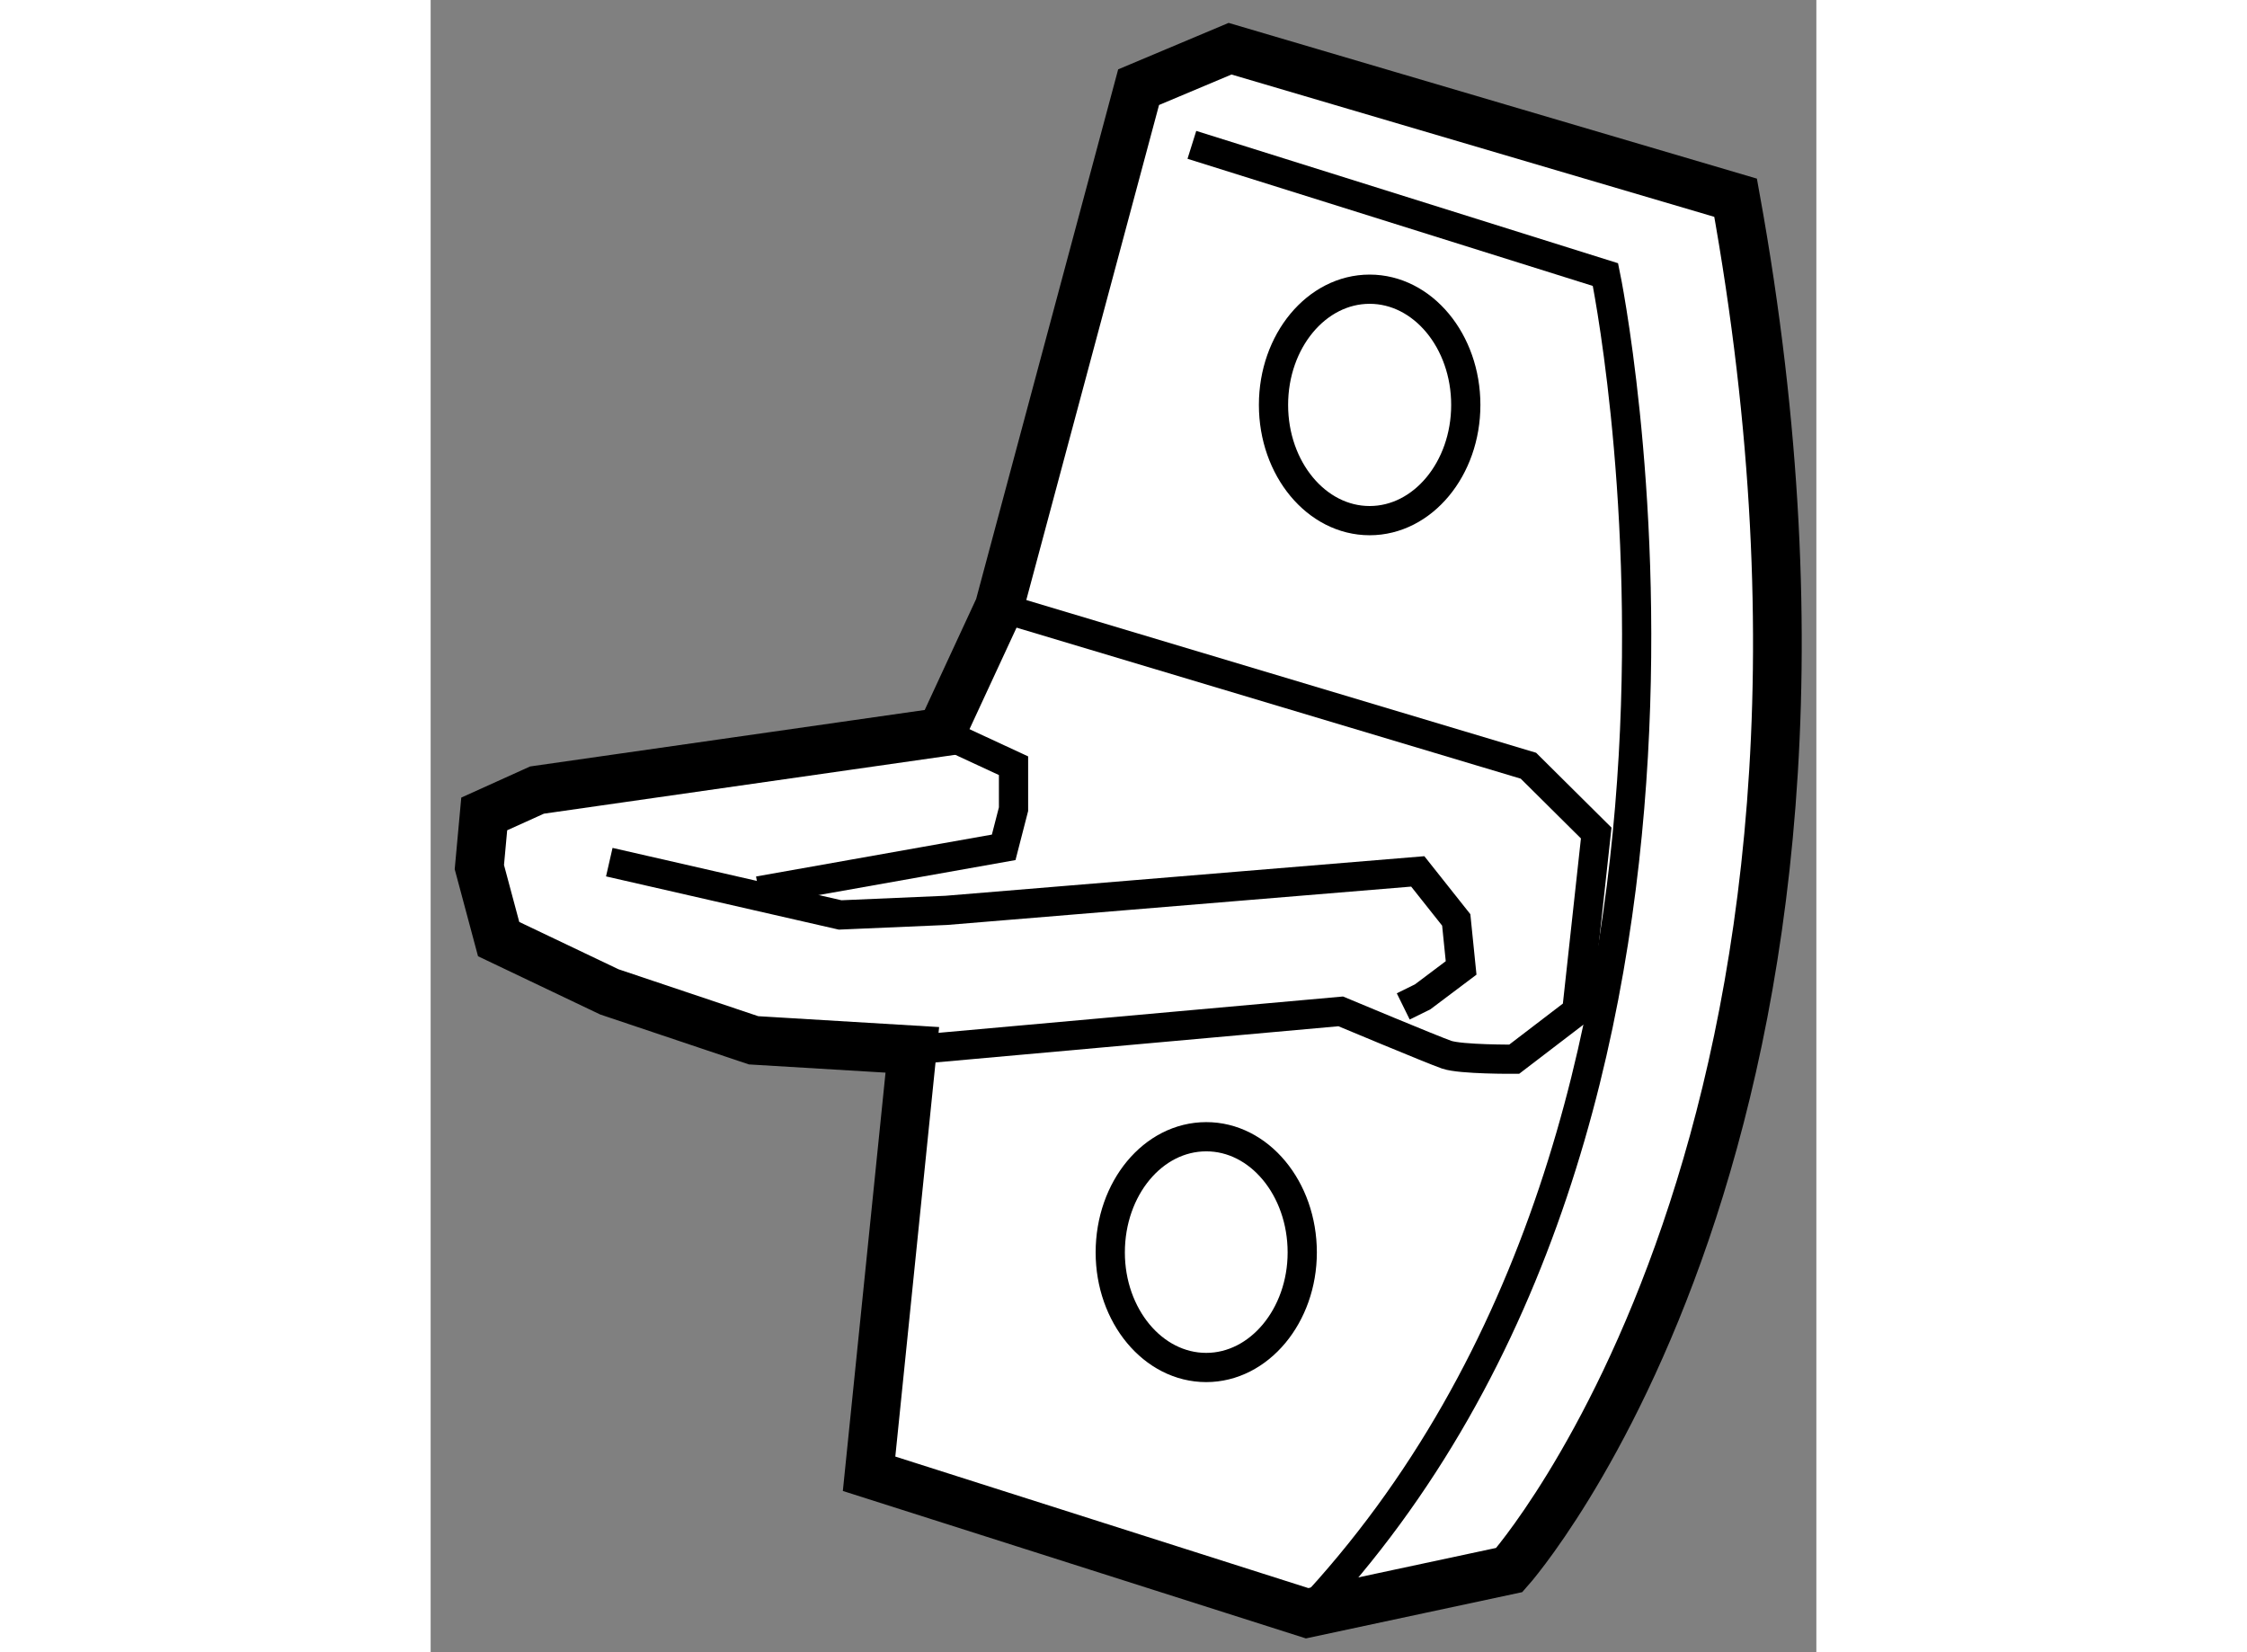
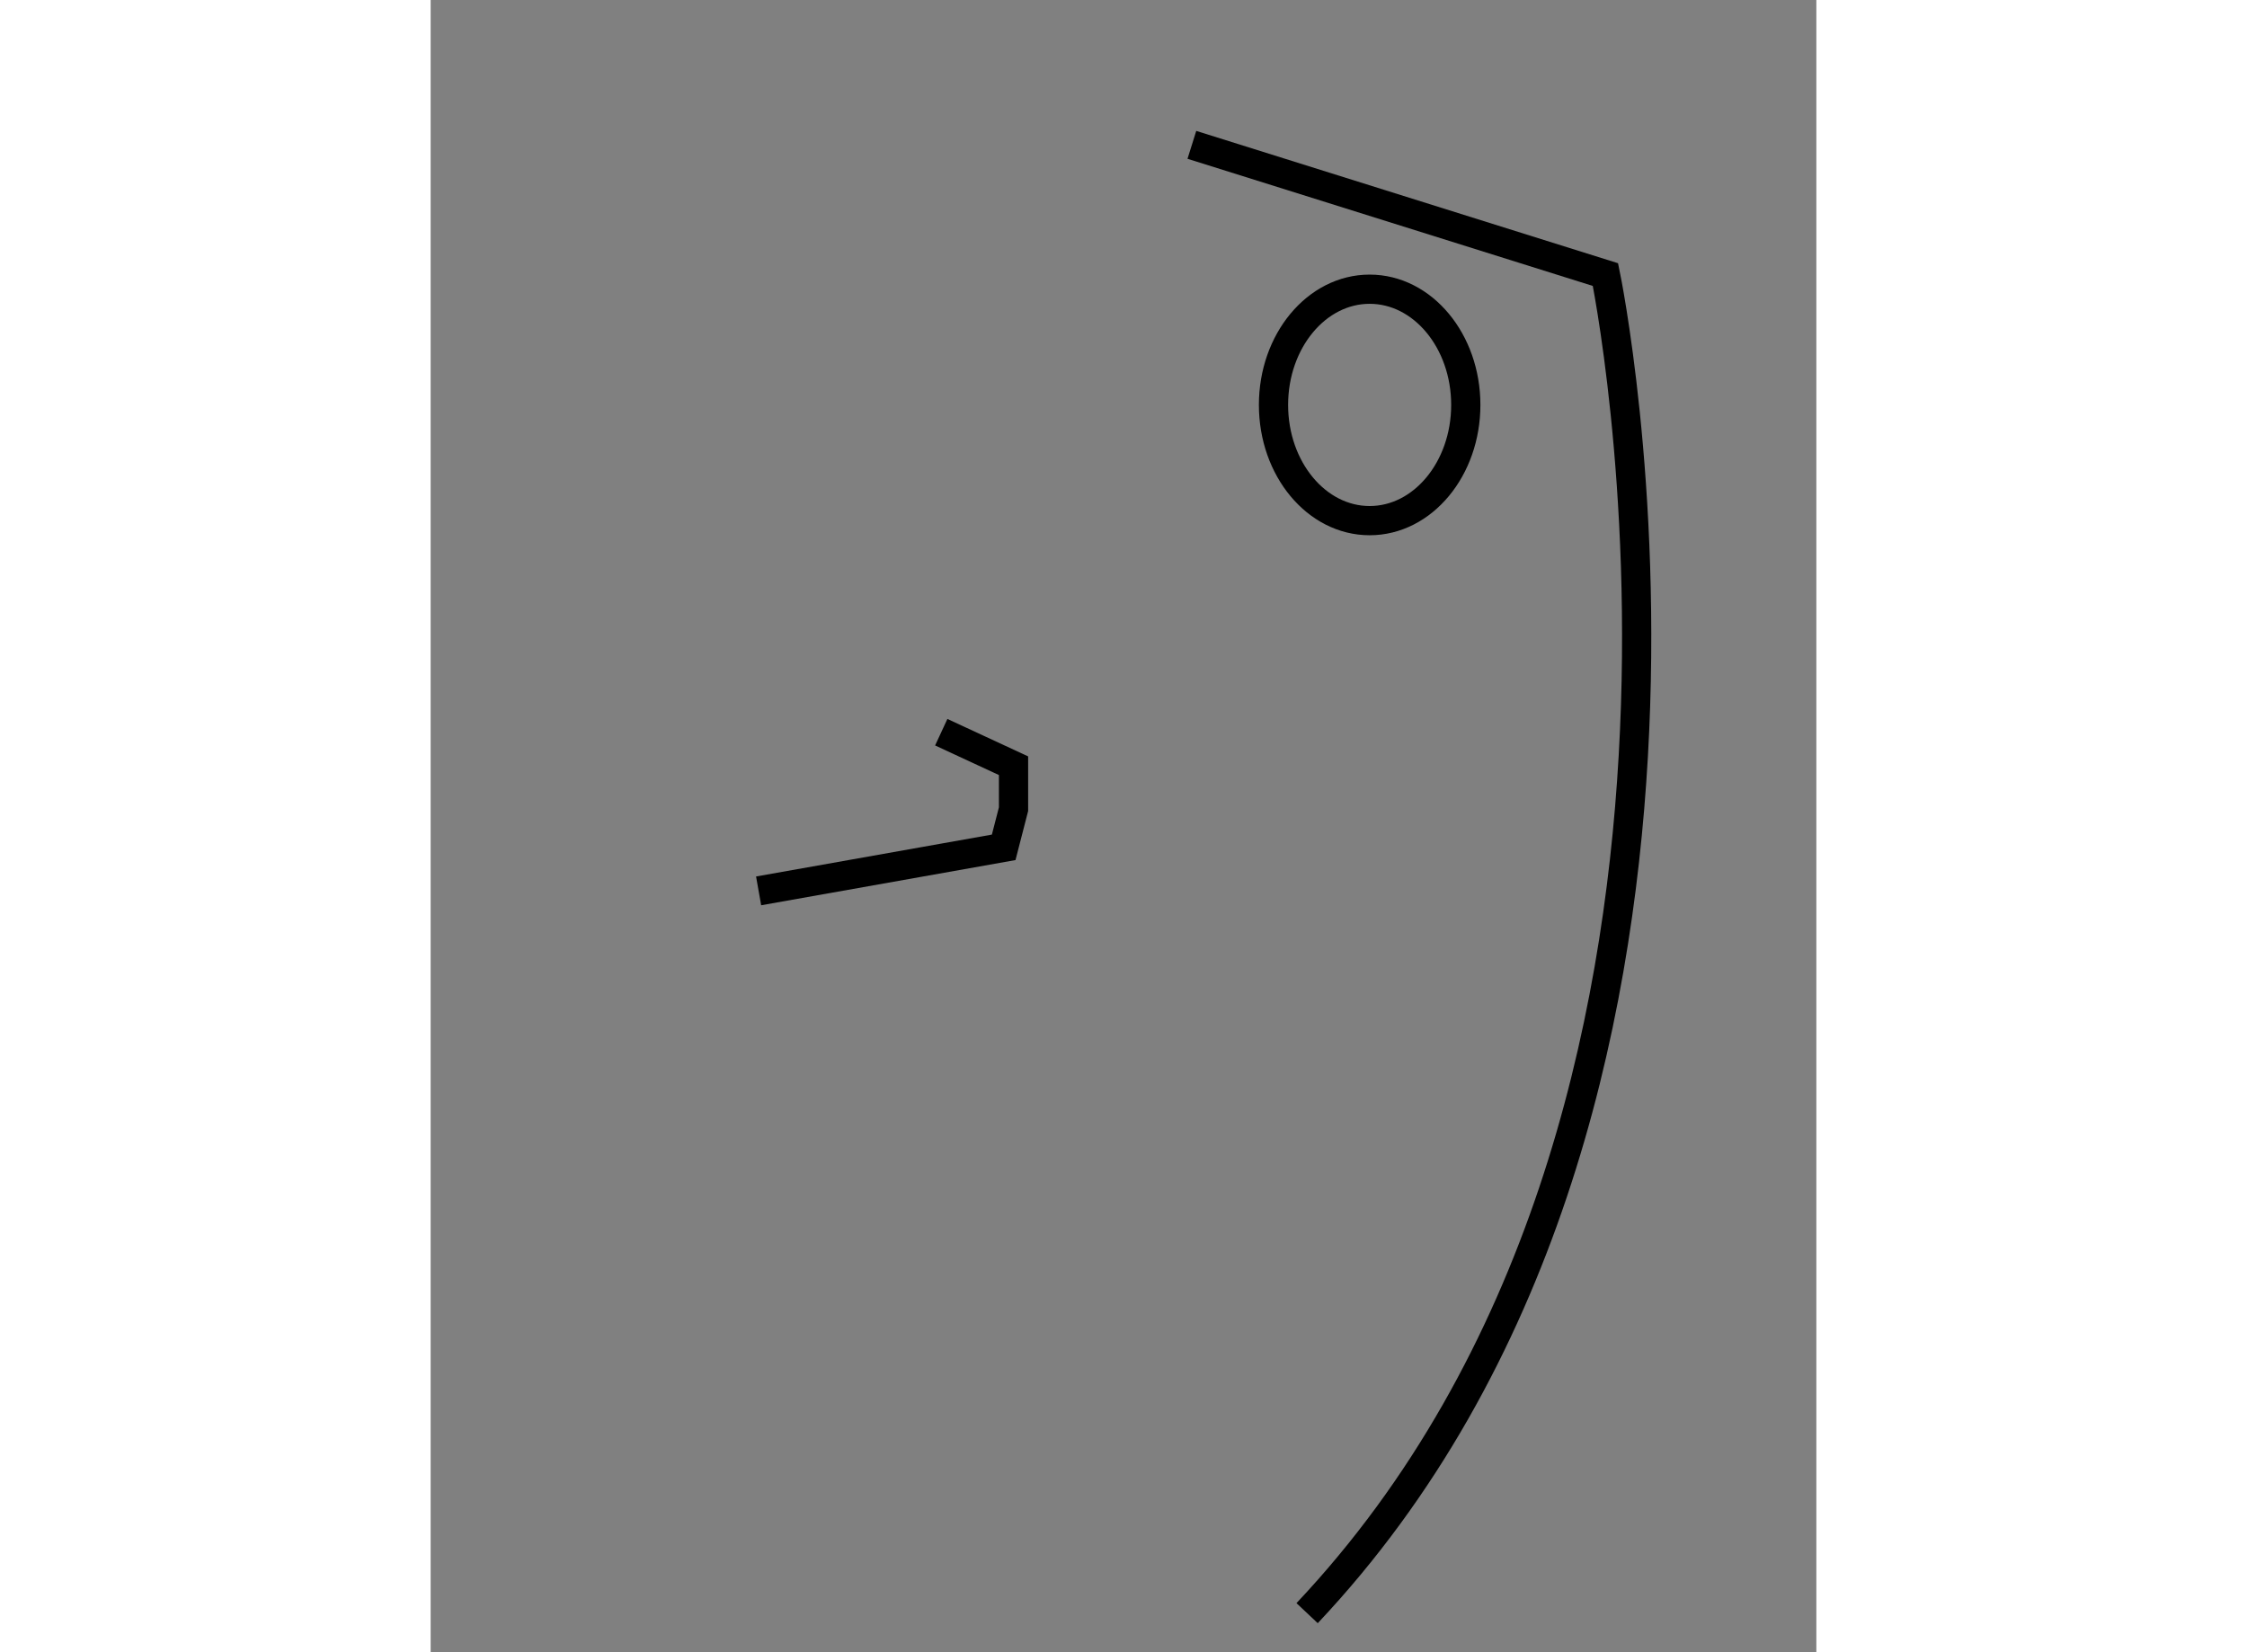
<svg xmlns="http://www.w3.org/2000/svg" version="1.1" x="0px" y="0px" width="244.8px" height="180px" viewBox="222.025 135.406 14.226 16.962" enable-background="new 0 0 244.8 180" xml:space="preserve">
  <rect x="222.025" y="135.406" width="14.226" height="16.962" fill="#808080" stroke="none" />
  <g>
-     <path fill="#FFFFFF" stroke="#000000" stroke-width="0.5" d="M227.267,142.923l-4.15,0.594l-0.542,0.245l-0.05,0.546l0.198,0.739     l1.137,0.542l1.48,0.497l1.63,0.098l-0.444,4.352l4.497,1.432l2.076-0.444c0,0,4.051-4.549,2.323-14.088l-5.19-1.53l-0.939,0.395     l-1.432,5.34L227.267,142.923z" />
    <ellipse fill="none" stroke="#000000" stroke-width="0.3" cx="231.665" cy="139.563" rx="0.987" ry="1.188" />
-     <path fill="none" stroke="#000000" stroke-width="0.3" d="M230.973,148.264c0,0.648-0.441,1.181-0.986,1.181     c-0.546,0-0.985-0.532-0.985-1.181c0-0.657,0.439-1.188,0.985-1.188C230.531,147.075,230.973,147.606,230.973,148.264z" />
-     <path fill="none" stroke="#000000" stroke-width="0.3" d="M227.86,141.639l5.435,1.628l0.696,0.691l-0.2,1.831l-0.642,0.491     c0,0-0.545,0.004-0.693-0.046c-0.147-0.051-1.088-0.445-1.088-0.445l-4.398,0.395" />
-     <polyline fill="none" stroke="#000000" stroke-width="0.3" points="223.859,144.257 226.229,144.799 227.319,144.752      232.159,144.352 232.554,144.85 232.604,145.343 232.209,145.64 232.01,145.738   " />
    <polyline fill="none" stroke="#000000" stroke-width="0.3" points="227.267,142.923 228.009,143.267 228.009,143.713      227.908,144.105 225.392,144.552   " />
    <path fill="none" stroke="#000000" stroke-width="0.3" d="M229.84,136.893l4.246,1.332c0,0,1.783,8.6-3.063,13.742" />
  </g>
</svg>